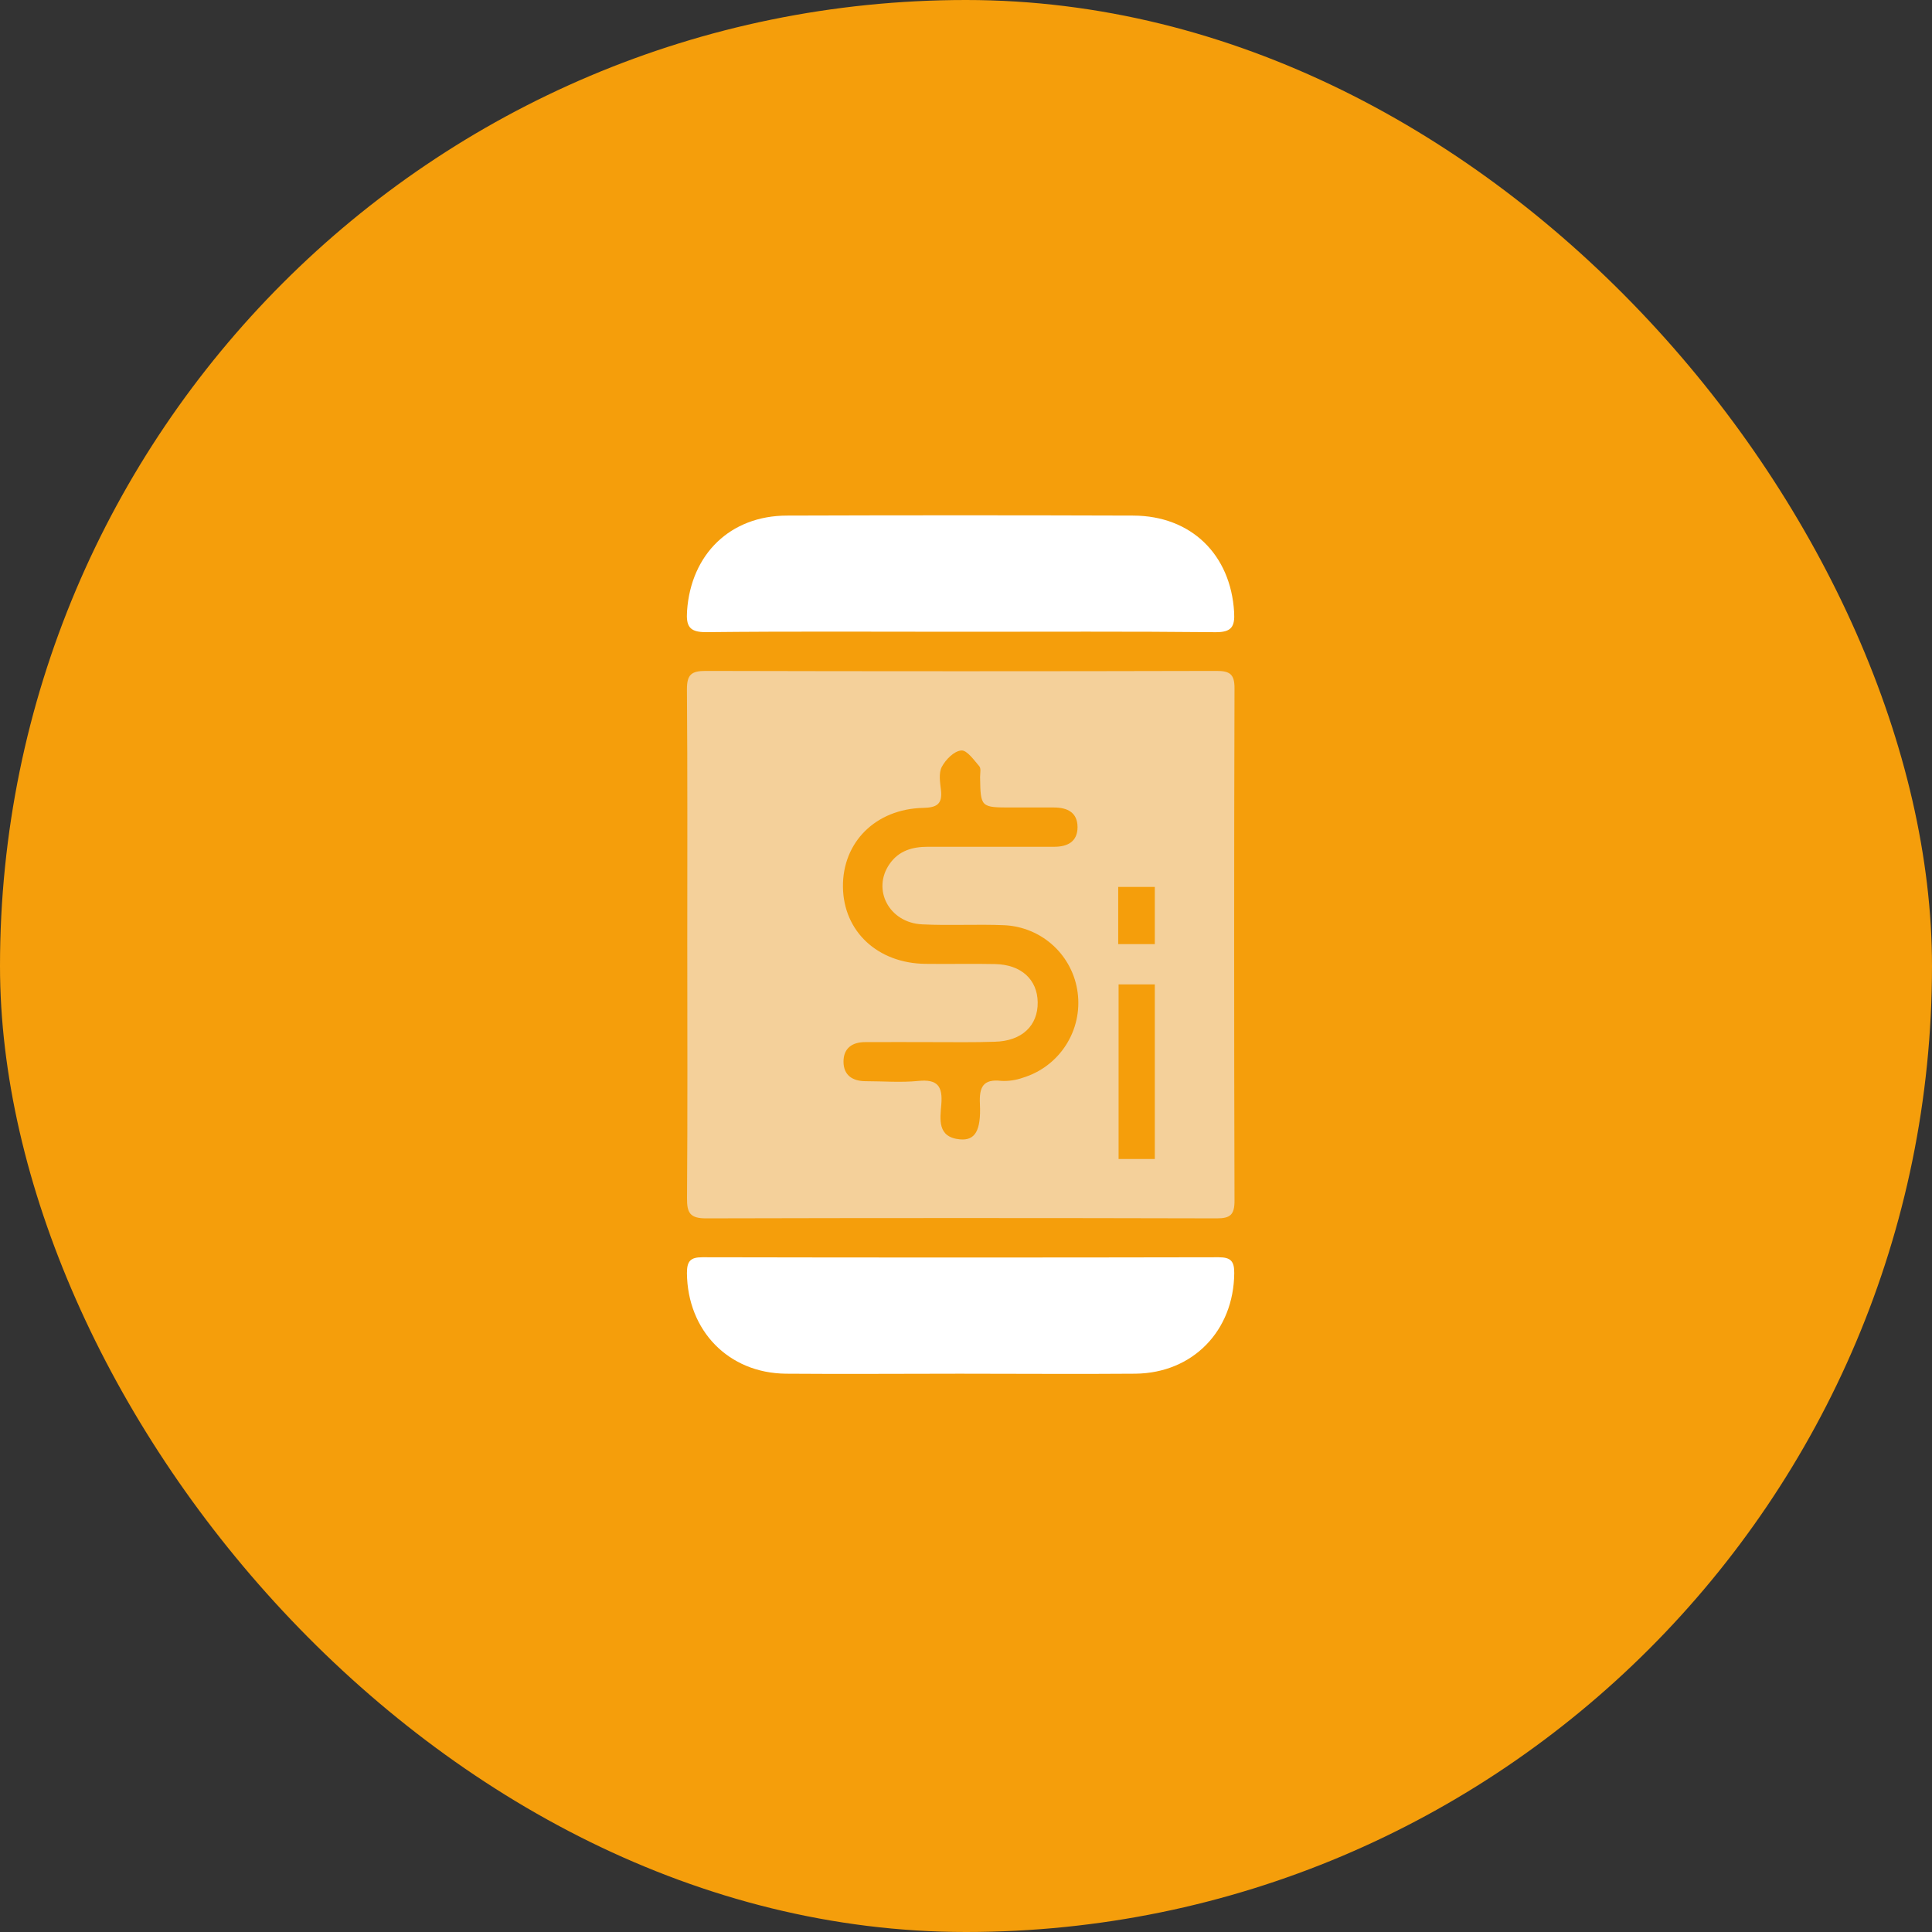
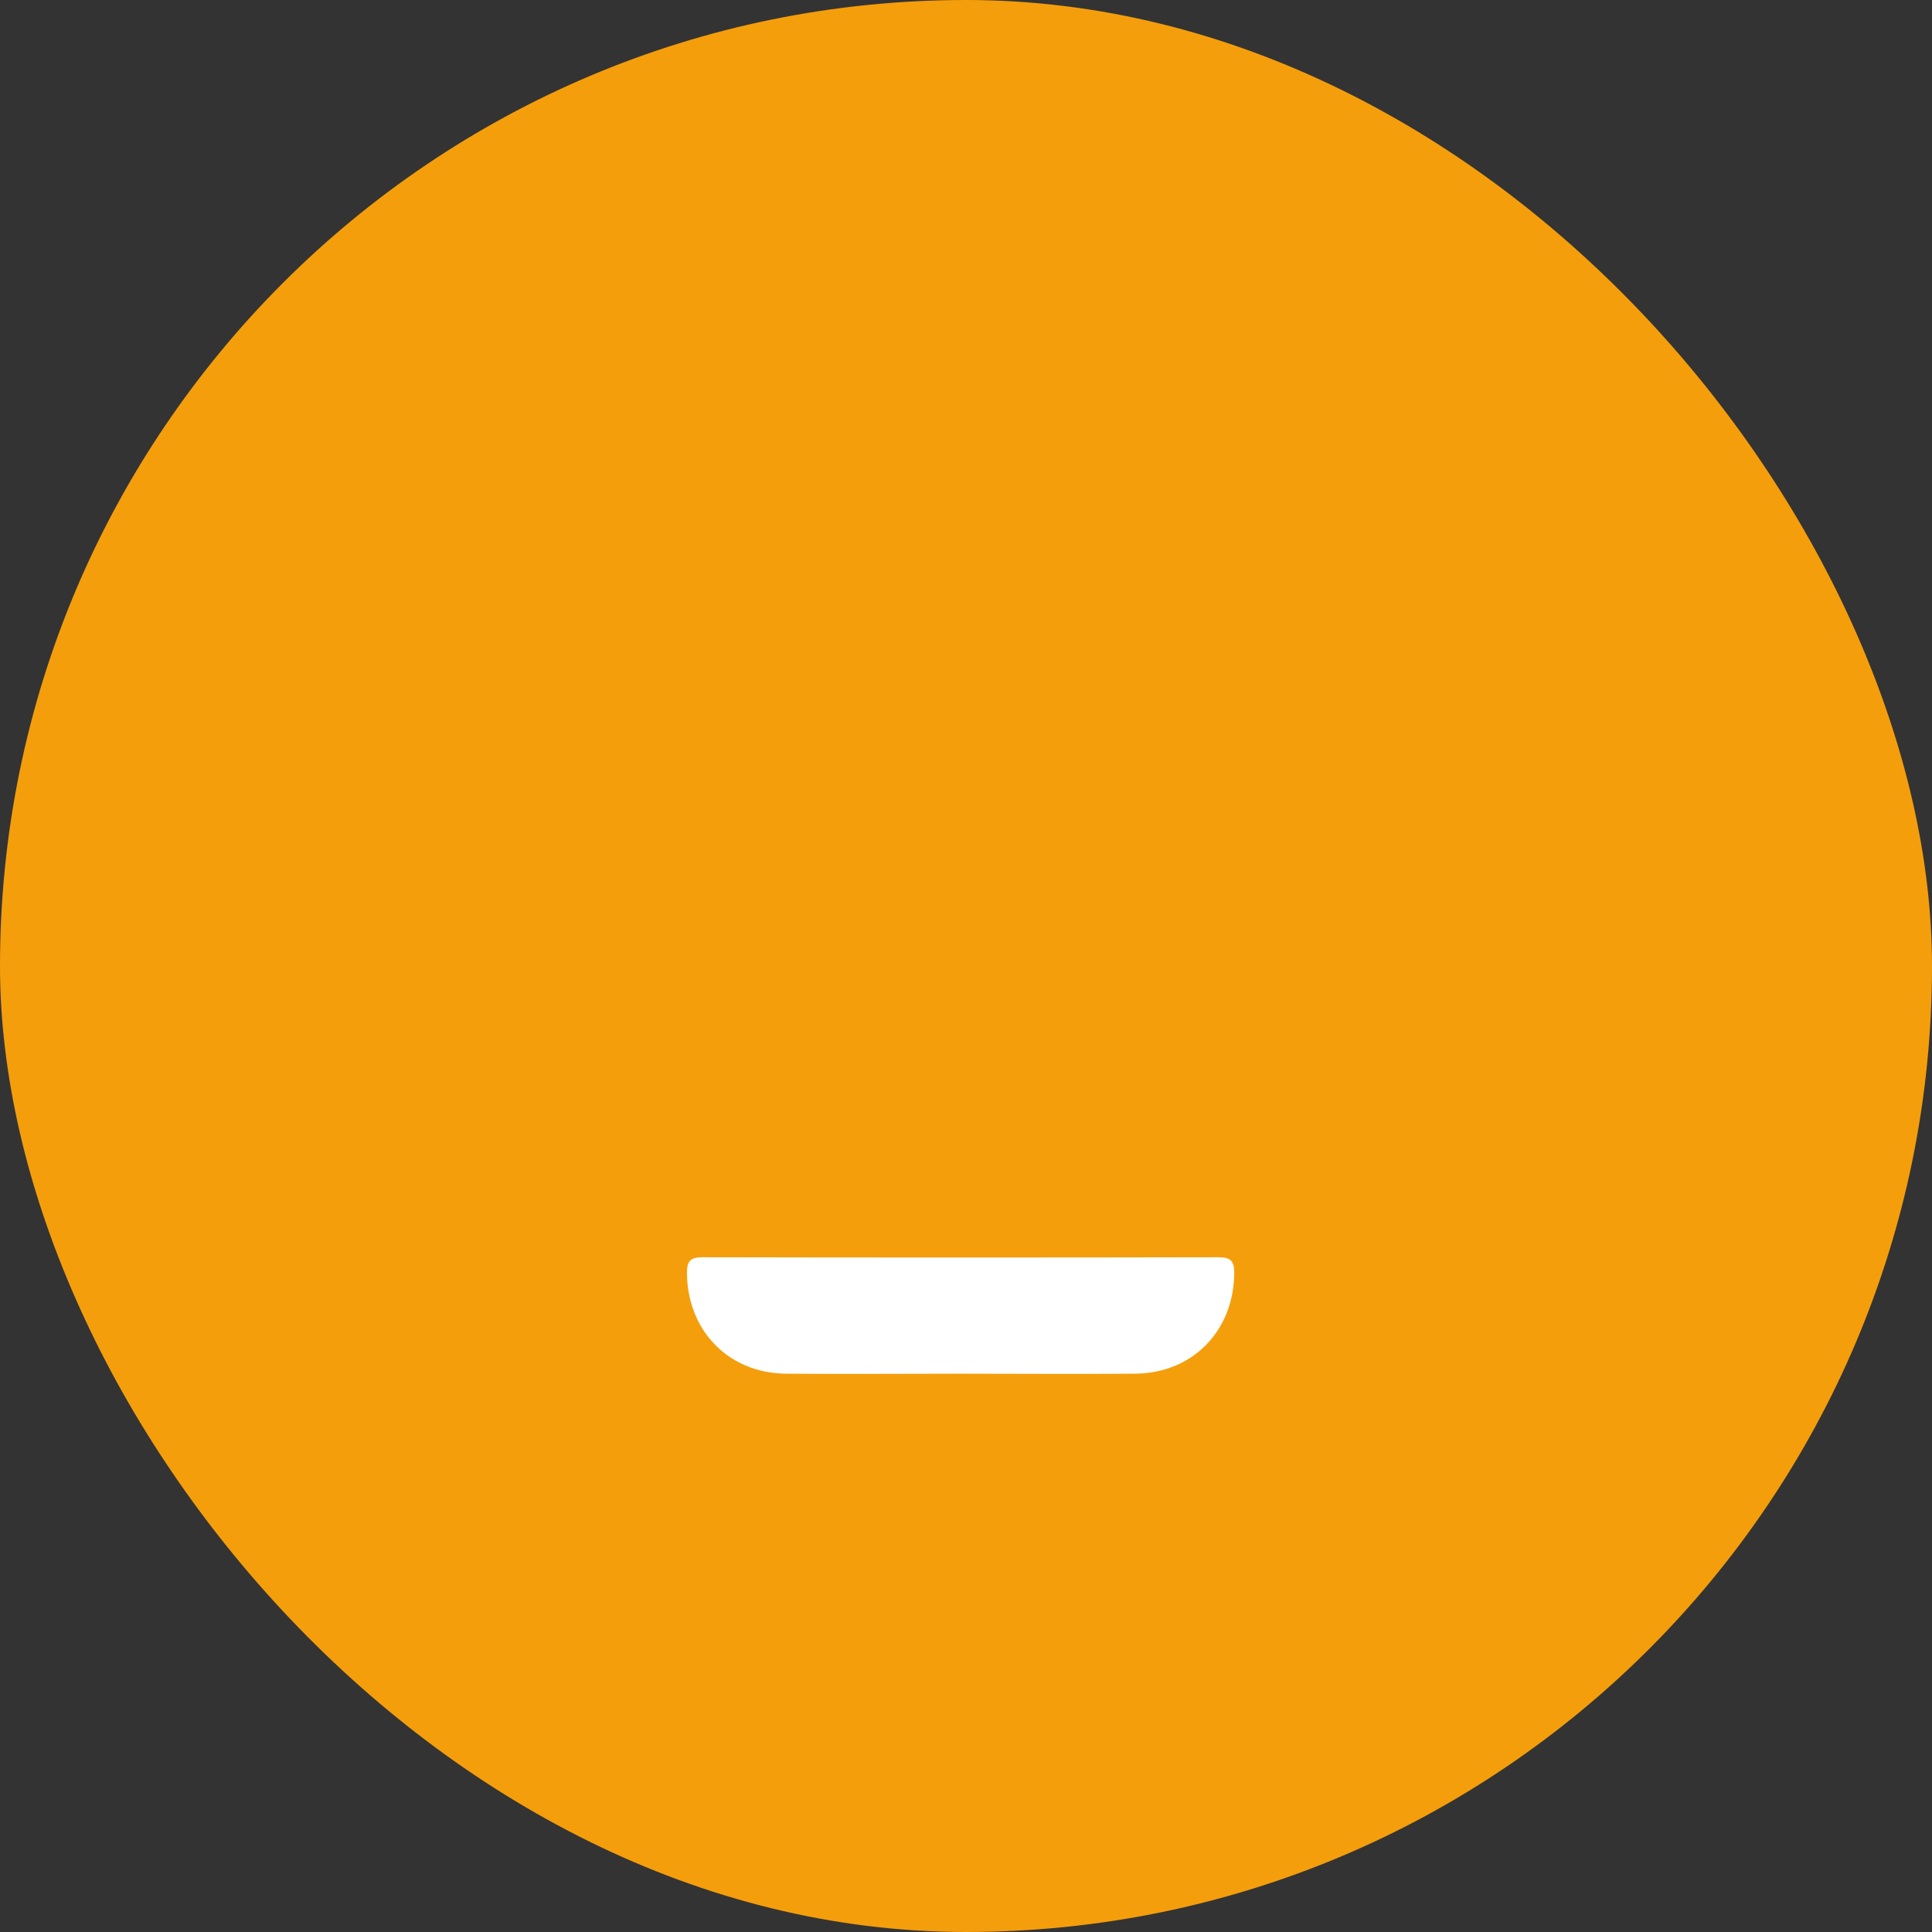
<svg xmlns="http://www.w3.org/2000/svg" width="45" height="45" viewBox="0 0 45 45" fill="none">
  <rect x="0" y="0" width="45" height="45" fill="#333333" stroke="none" />
  <rect width="45" height="45" rx="22.5" fill="#F59E0B" />
  <g clip-path="url(#clip0_164_560)">
-     <path d="M16.008 21.981C16.008 20.006 16.015 18.03 16 16.053C16 15.712 16.105 15.627 16.436 15.627C20.403 15.637 24.369 15.637 28.335 15.627C28.643 15.627 28.755 15.701 28.754 16.029C28.743 20.012 28.743 23.992 28.754 27.97C28.754 28.293 28.655 28.379 28.34 28.378C24.374 28.368 20.408 28.368 16.442 28.378C16.068 28.378 16 28.245 16.002 27.91C16.017 25.934 16.008 23.957 16.008 21.981ZM21.726 24.273C21.199 24.273 20.673 24.269 20.147 24.273C19.85 24.273 19.645 24.416 19.647 24.73C19.648 25.044 19.856 25.18 20.153 25.183C20.565 25.183 20.981 25.218 21.389 25.177C21.837 25.132 21.96 25.3 21.925 25.725C21.897 26.066 21.826 26.488 22.358 26.538C22.707 26.571 22.854 26.342 22.824 25.715C22.806 25.325 22.891 25.125 23.327 25.176C23.497 25.184 23.667 25.159 23.828 25.101C24.24 24.975 24.594 24.707 24.827 24.344C25.06 23.982 25.157 23.549 25.101 23.122C25.047 22.701 24.846 22.313 24.534 22.025C24.221 21.738 23.818 21.57 23.394 21.55C22.756 21.523 22.114 21.562 21.476 21.53C20.707 21.491 20.306 20.719 20.719 20.125C20.934 19.814 21.251 19.723 21.611 19.723C22.593 19.723 23.574 19.723 24.555 19.723C24.867 19.723 25.099 19.603 25.098 19.263C25.096 18.923 24.86 18.808 24.549 18.808H23.568C22.84 18.808 22.84 18.808 22.828 18.098C22.828 18.013 22.854 17.899 22.81 17.848C22.685 17.702 22.519 17.467 22.39 17.48C22.219 17.495 22.027 17.692 21.937 17.861C21.86 18.006 21.896 18.224 21.917 18.406C21.953 18.731 21.817 18.81 21.505 18.817C20.395 18.841 19.622 19.618 19.634 20.658C19.646 21.697 20.445 22.439 21.558 22.45C22.099 22.458 22.64 22.443 23.18 22.455C23.786 22.468 24.161 22.814 24.17 23.342C24.178 23.891 23.8 24.249 23.172 24.264C22.695 24.281 22.212 24.273 21.728 24.273H21.726ZM26.054 22.929V26.995H26.898V22.929H26.054ZM26.898 21.99V20.658H26.045V21.99H26.898Z" fill="#F4D09A" />
-     <path d="M22.343 14.715C20.38 14.715 18.417 14.703 16.454 14.724C16.05 14.728 15.979 14.582 16.003 14.228C16.095 12.908 17.009 12.009 18.335 12.009C21.023 12 23.71 12 26.397 12.009C27.746 12.014 28.665 12.917 28.745 14.256C28.766 14.598 28.684 14.728 28.311 14.725C26.324 14.705 24.333 14.715 22.343 14.715Z" fill="white" />
    <path d="M22.356 31.996C21.005 31.996 19.655 32.007 18.304 31.996C16.966 31.982 16.014 30.993 16 29.655C16 29.381 16.075 29.283 16.36 29.284C20.369 29.292 24.378 29.292 28.387 29.284C28.672 29.284 28.75 29.381 28.748 29.655C28.736 30.994 27.786 31.982 26.444 31.996C25.086 32.007 23.721 31.996 22.356 31.996Z" fill="white" />
  </g>
  <defs>
    <clipPath id="clip0_164_560">
      <rect width="12.753" height="20" fill="white" transform="translate(16 12)" />
    </clipPath>
  </defs>
</svg>